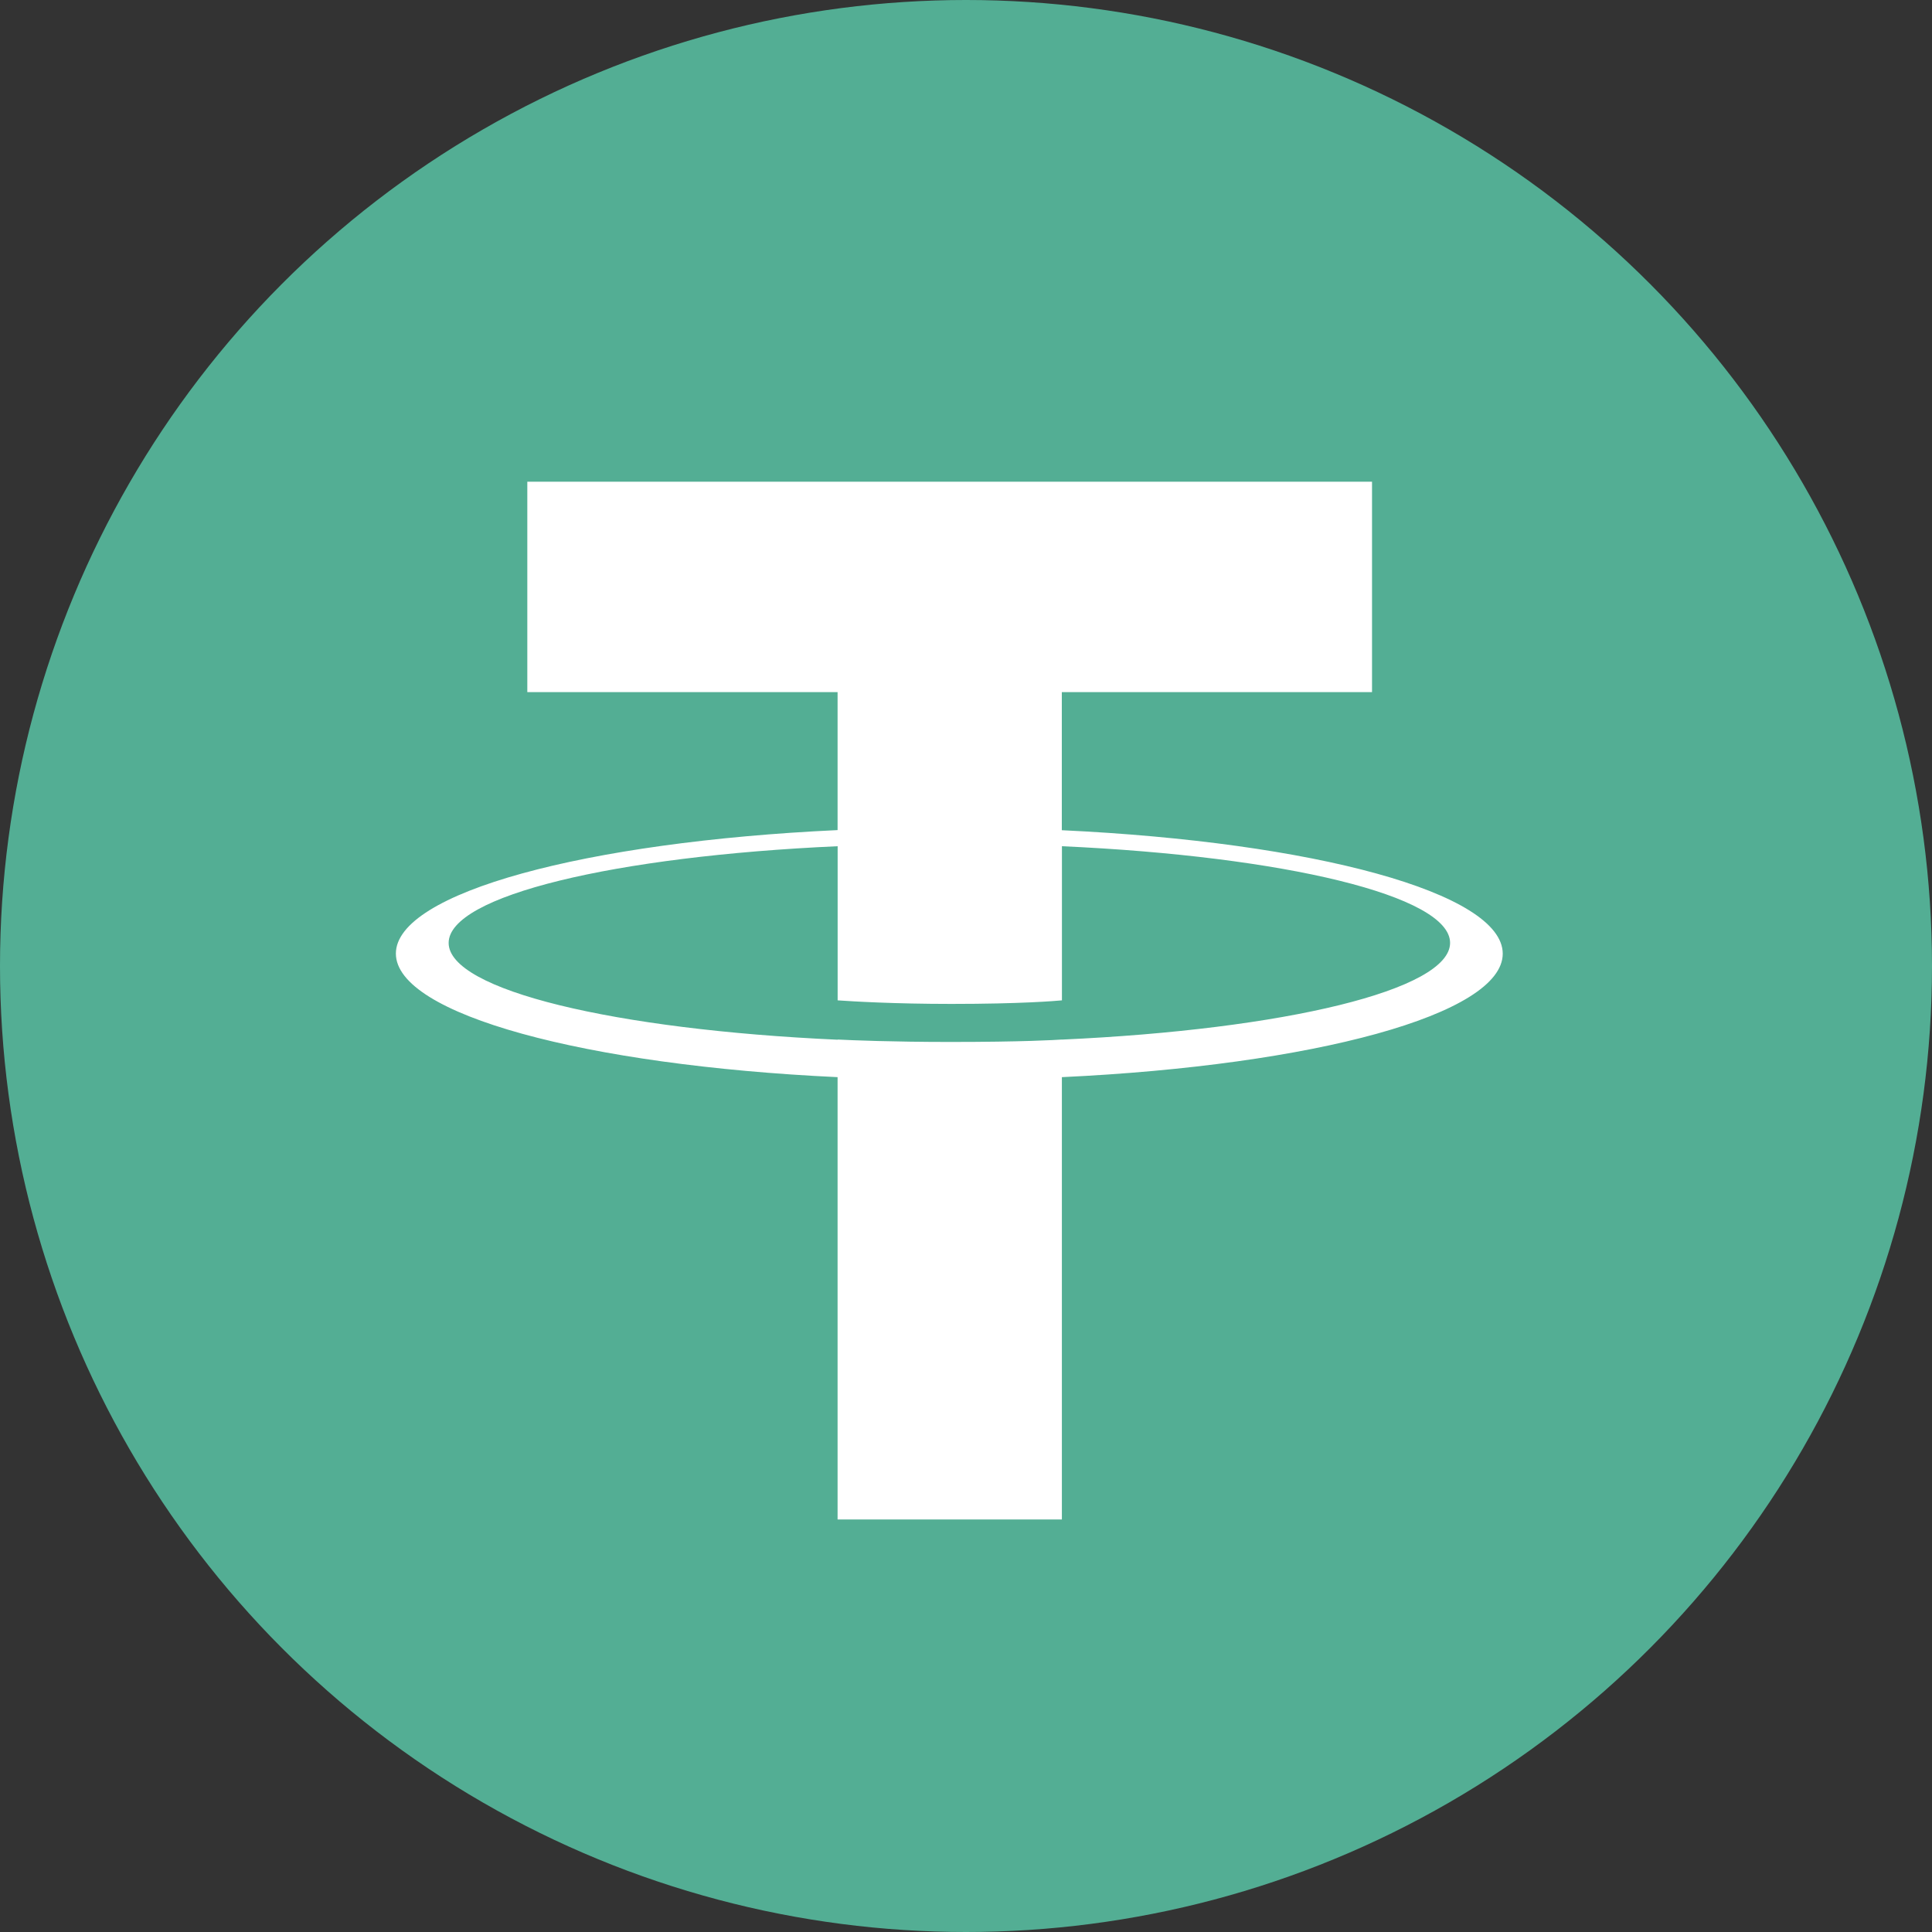
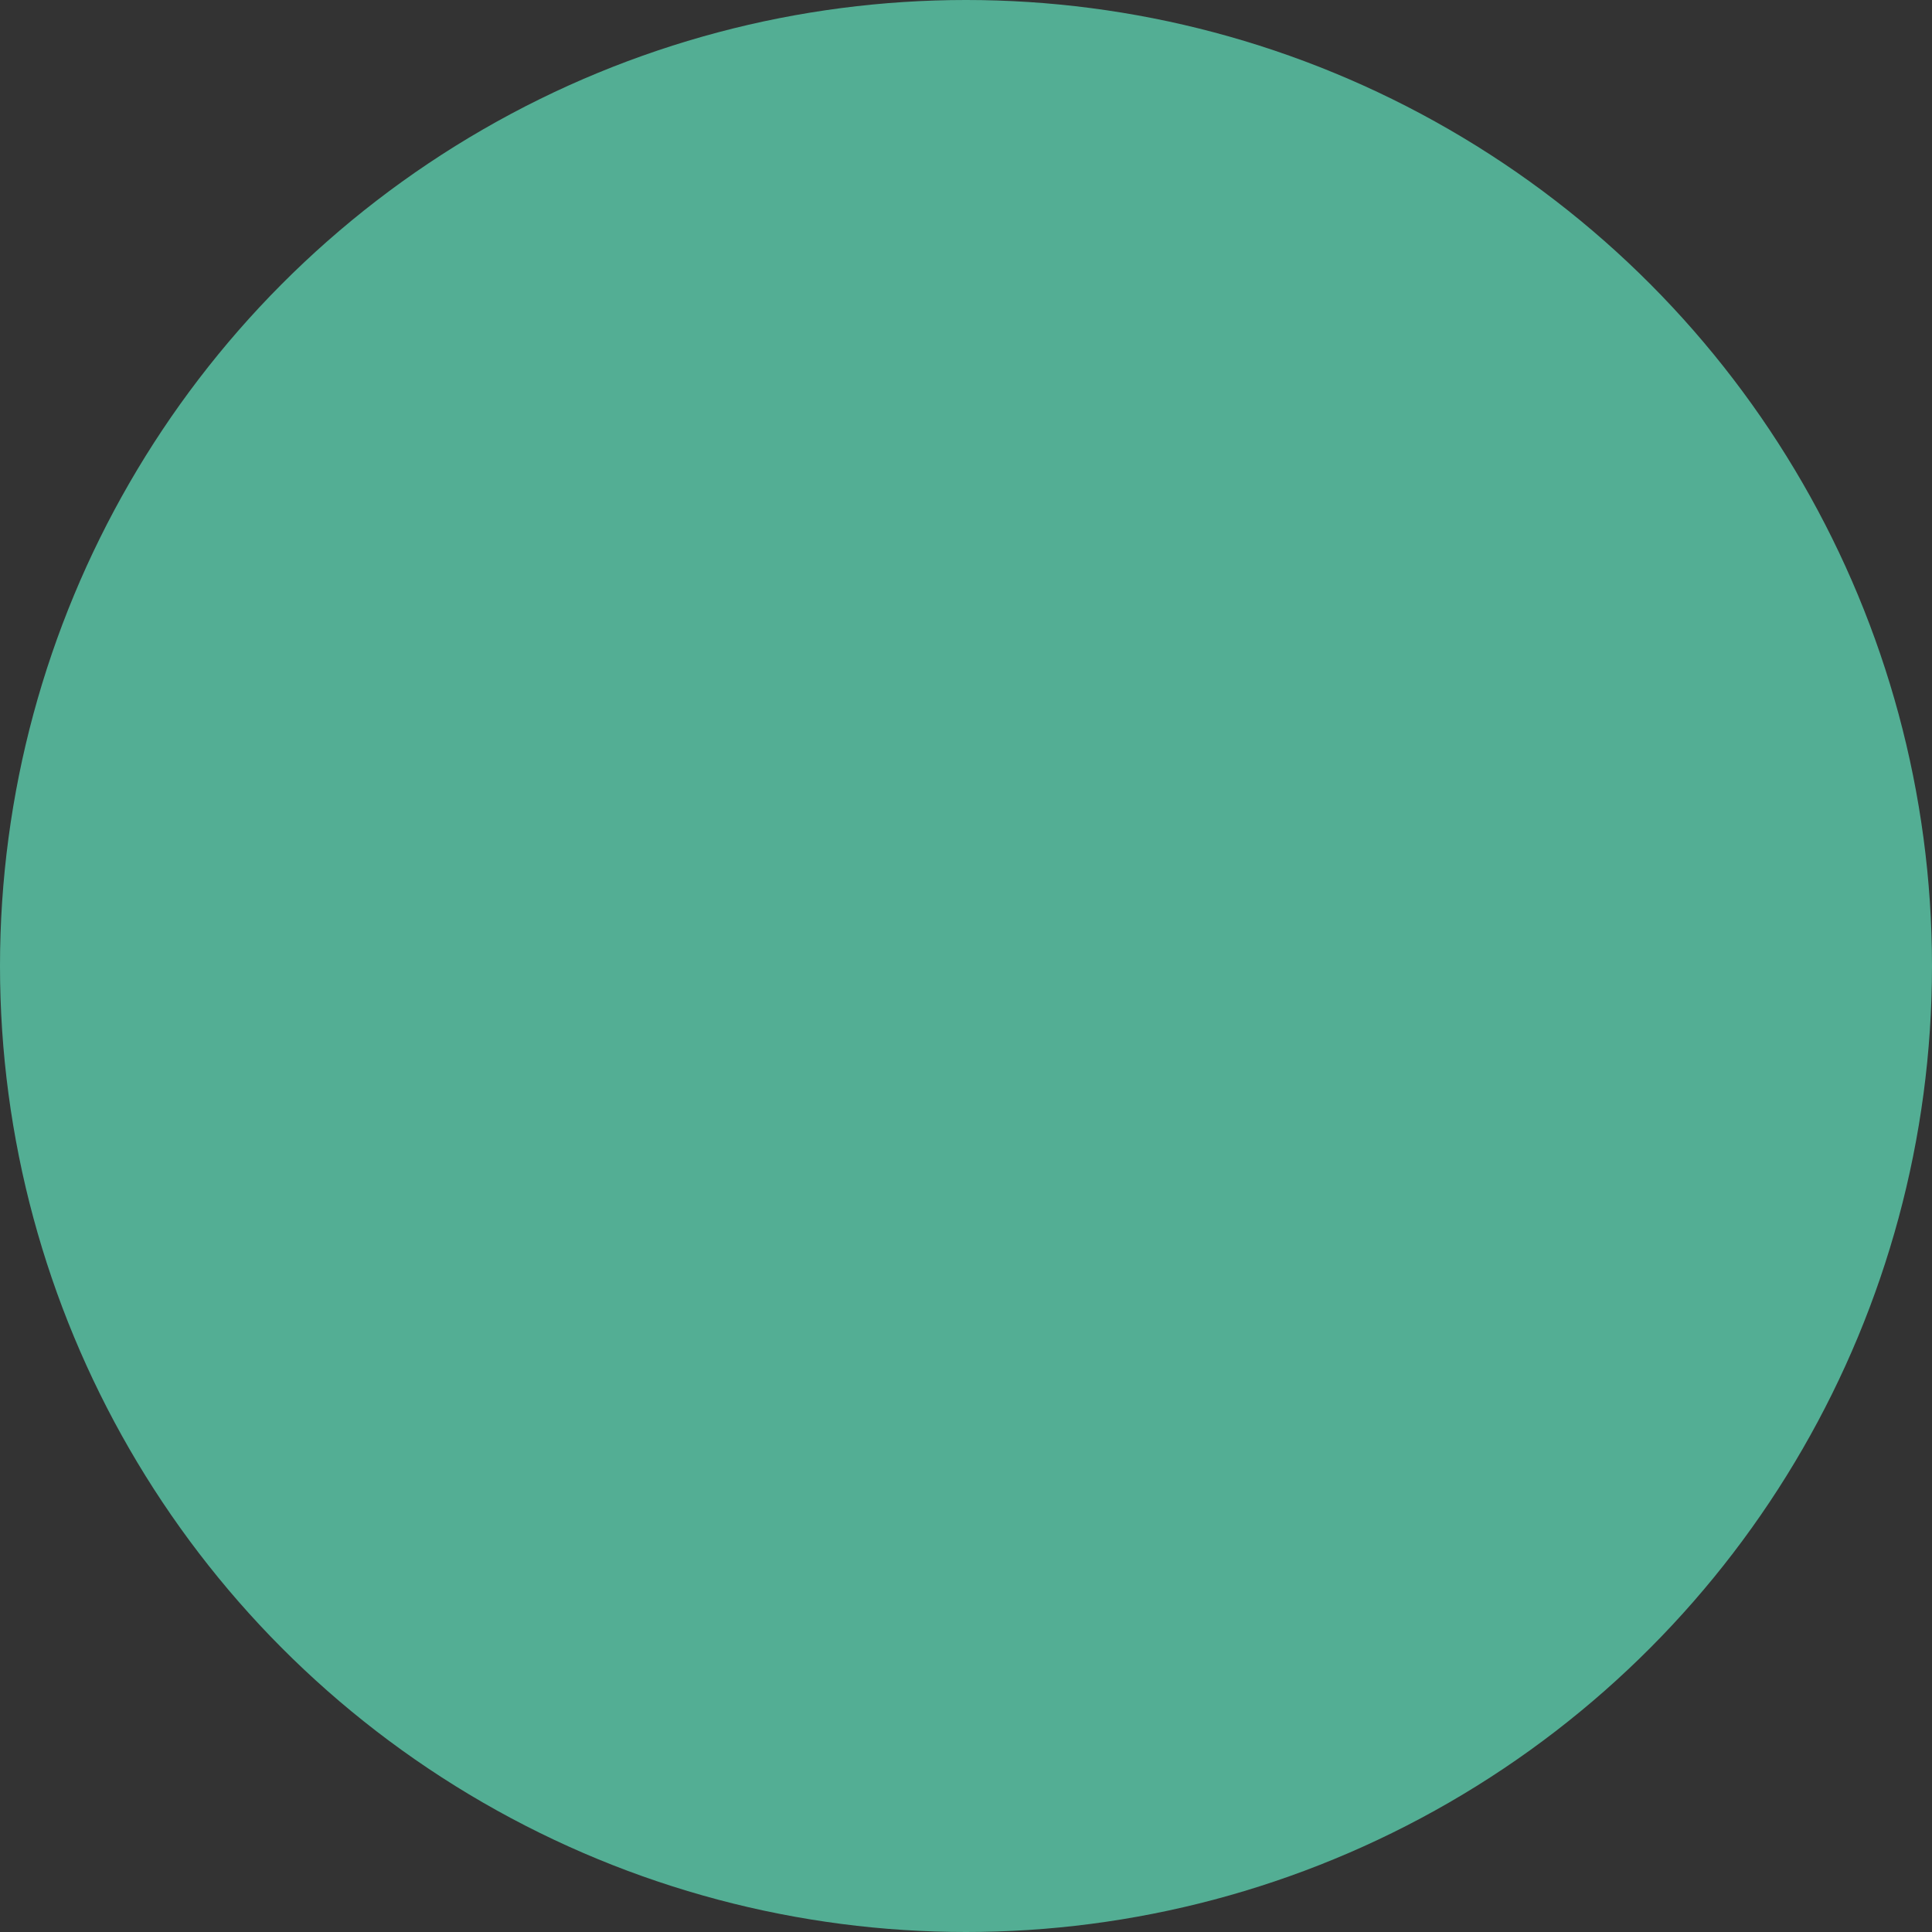
<svg xmlns="http://www.w3.org/2000/svg" width="32" height="32" viewBox="0 0 32 32" fill="none">
  <rect x="0" y="0" width="32" height="32" fill="#333333" stroke="none" />
  <circle cx="16" cy="16" r="16" fill="#53AE94" />
-   <path d="M17.587 13.751V11.464H22.725V7.979H8.734V11.464H13.873V13.749C9.697 13.944 6.557 14.786 6.557 15.794C6.557 16.803 9.698 17.645 13.873 17.841V25.167H17.588V17.841C21.756 17.645 24.89 16.803 24.89 15.796C24.89 14.788 21.756 13.947 17.588 13.751L17.587 13.751ZM17.588 17.22V17.218C17.483 17.225 16.945 17.258 15.745 17.258C14.787 17.258 14.112 17.23 13.874 17.218V17.221C10.185 17.054 7.431 16.4 7.431 15.618C7.431 14.835 10.185 14.182 13.874 14.016V16.569C14.116 16.586 14.807 16.628 15.761 16.628C16.907 16.628 17.483 16.579 17.589 16.569V14.016C21.271 14.183 24.018 14.837 24.018 15.617C24.018 16.397 21.27 17.052 17.589 17.219" fill="white" />
</svg>